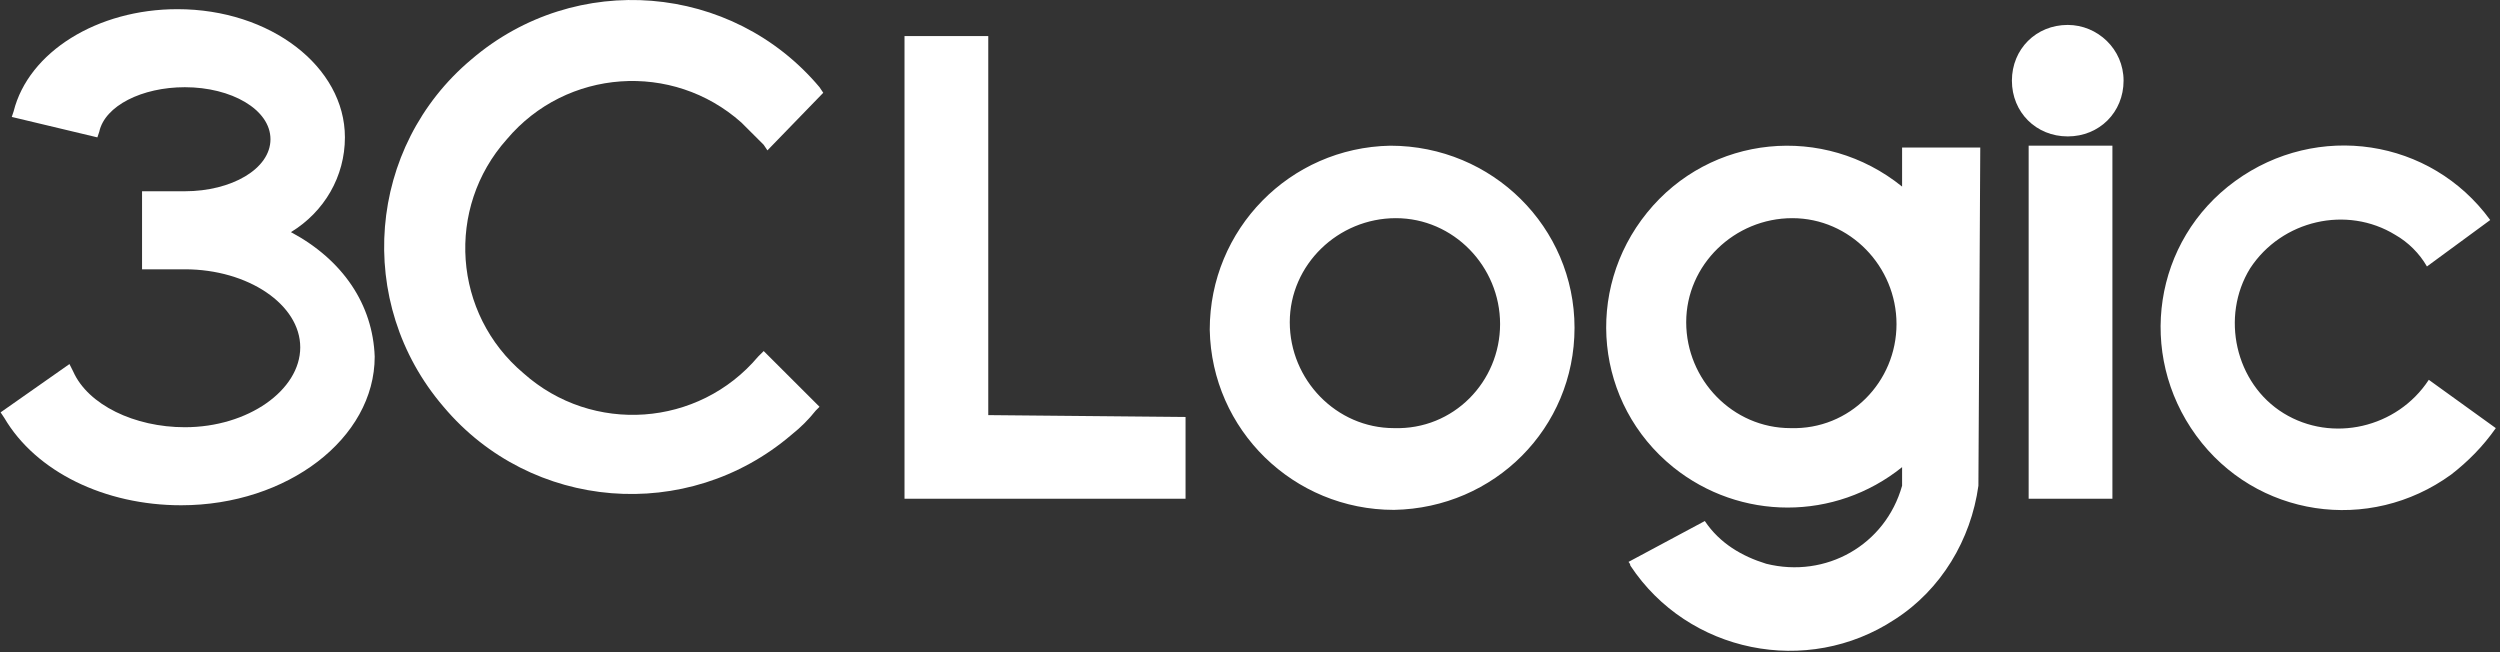
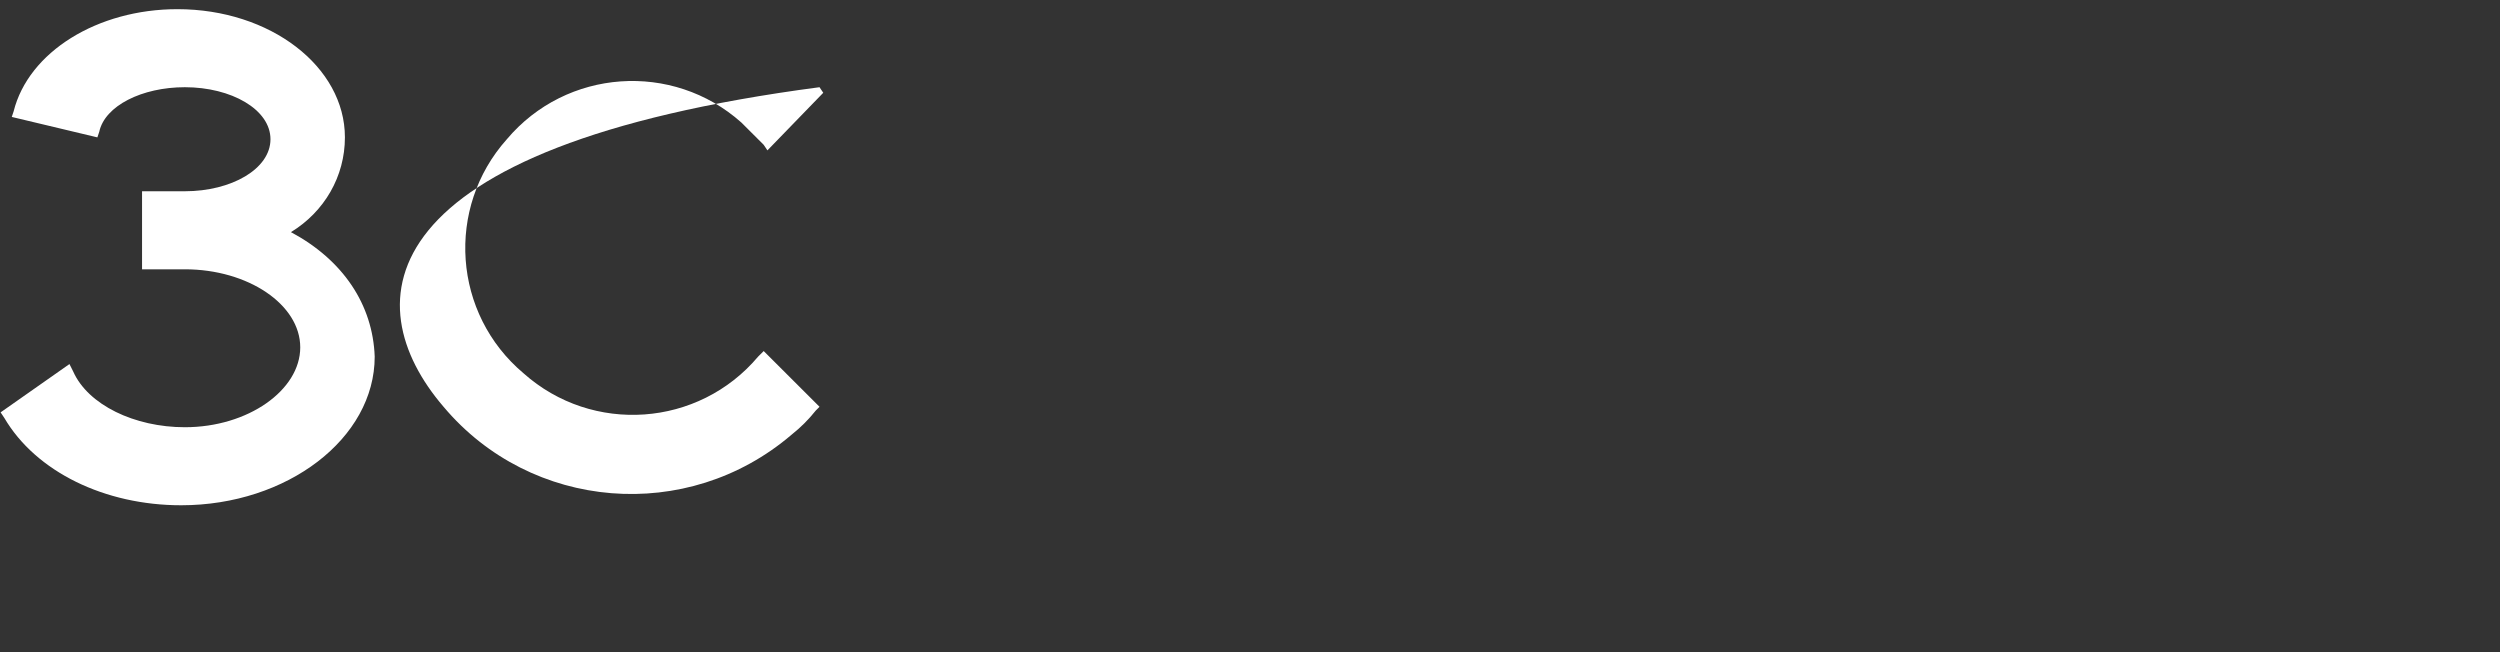
<svg xmlns="http://www.w3.org/2000/svg" width="414" height="108" viewBox="0 0 414 108" fill="none">
  <rect x="0" y="0" width="414" height="108" fill="#333333" stroke="none" />
-   <path d="M125.543 59.057C115.681 70.749 98.113 71.98 86.709 61.826C74.997 51.98 73.764 34.442 83.935 23.057C93.798 11.365 111.366 10.134 122.769 20.288C124.002 21.519 125.235 22.749 126.468 23.98L127.084 24.903L136.331 15.365L135.714 14.442C121.228 -2.789 95.339 -4.943 78.079 9.826C60.819 24.288 58.662 50.134 73.456 67.365C87.942 84.596 113.831 86.749 131.091 71.98C132.632 70.749 133.865 69.519 135.098 67.98L135.714 67.365L126.468 58.134L125.543 59.057Z" fill="white" />
+   <path d="M125.543 59.057C115.681 70.749 98.113 71.98 86.709 61.826C74.997 51.98 73.764 34.442 83.935 23.057C93.798 11.365 111.366 10.134 122.769 20.288C124.002 21.519 125.235 22.749 126.468 23.98L127.084 24.903L136.331 15.365L135.714 14.442C60.819 24.288 58.662 50.134 73.456 67.365C87.942 84.596 113.831 86.749 131.091 71.98C132.632 70.749 133.865 69.519 135.098 67.98L135.714 67.365L126.468 58.134L125.543 59.057Z" fill="white" />
  <path d="M48.18 38.442C53.728 35.057 57.118 29.211 57.118 22.749C57.118 11.057 44.79 1.519 29.38 1.519C16.127 1.519 4.723 8.595 2.257 18.442L1.949 19.365L16.127 22.749L16.435 21.826C17.359 17.518 23.523 14.442 30.612 14.442C38.318 14.442 44.79 18.134 44.79 23.057C44.79 27.98 38.318 31.672 30.612 31.672C29.071 31.672 29.071 31.672 28.763 31.672C28.147 31.672 27.222 31.672 24.448 31.672H23.523V44.596H24.448C27.222 44.596 28.455 44.596 28.763 44.596C29.071 44.596 29.379 44.596 30.612 44.596C41.091 44.596 49.721 50.442 49.721 57.519C49.721 64.596 41.091 70.749 30.612 70.749C22.291 70.749 14.585 67.057 12.12 61.519L11.503 60.288L0.1 68.288L0.716 69.211C5.956 78.134 17.359 83.672 29.996 83.672C47.564 83.672 62.05 72.596 62.05 59.057C61.741 50.442 56.81 43.057 48.18 38.442Z" fill="white" />
-   <path d="M163.657 68.743V5.974H149.787V82.59H196.327V69.051L163.657 68.743ZM230.23 24.128C213.586 24.436 200.333 37.974 200.333 54.59C200.642 71.205 214.203 84.436 230.846 84.436C247.489 84.128 260.742 70.897 260.742 54.282C260.742 37.666 247.181 24.128 230.23 24.128ZM230.846 70.897C221.292 70.897 213.586 62.897 213.586 53.359C213.586 43.82 221.6 36.128 231.154 36.128C240.709 36.128 248.414 44.128 248.414 53.666C248.414 63.205 240.709 71.205 230.846 70.897ZM335.945 24.128H349.815V82.59H335.945V24.128ZM351.664 13.359C351.664 18.59 347.657 22.59 342.418 22.59C337.178 22.59 333.171 18.59 333.171 13.359C333.171 8.128 337.178 4.128 342.418 4.128C347.349 4.128 351.664 8.128 351.664 13.359ZM327.932 24.436H314.987V30.897C302.042 20.436 283.242 22.282 272.762 35.205C262.283 48.128 264.133 66.897 277.077 77.359C288.173 86.282 303.892 86.282 314.987 77.359V80.436C312.213 90.282 302.351 95.82 292.488 93.359C288.481 92.128 284.783 89.974 282.317 86.282L269.68 93.051C269.68 93.051 269.989 93.359 269.989 93.666C279.543 108.128 299.268 112.128 313.754 102.589C321.46 97.666 326.391 89.359 327.624 80.436L327.932 24.436ZM296.495 70.897C286.94 70.897 279.235 62.897 279.235 53.359C279.235 43.82 287.248 36.128 296.803 36.128C306.357 36.128 314.062 44.128 314.062 53.666C314.062 63.205 306.357 71.205 296.495 70.897ZM402.21 62.897C396.971 70.897 386.183 73.359 378.17 68.436C370.156 63.513 367.691 52.436 372.622 44.436C377.862 36.436 388.649 33.974 396.662 38.897C398.82 40.128 400.669 41.974 401.902 44.128L412.381 36.436C402.518 22.897 383.718 20.128 370.157 29.974C356.595 39.82 353.821 58.59 363.684 72.128C373.547 85.666 392.348 88.436 405.909 78.59C408.683 76.436 411.148 73.974 413.306 70.897L402.21 62.897Z" fill="white" />
</svg>